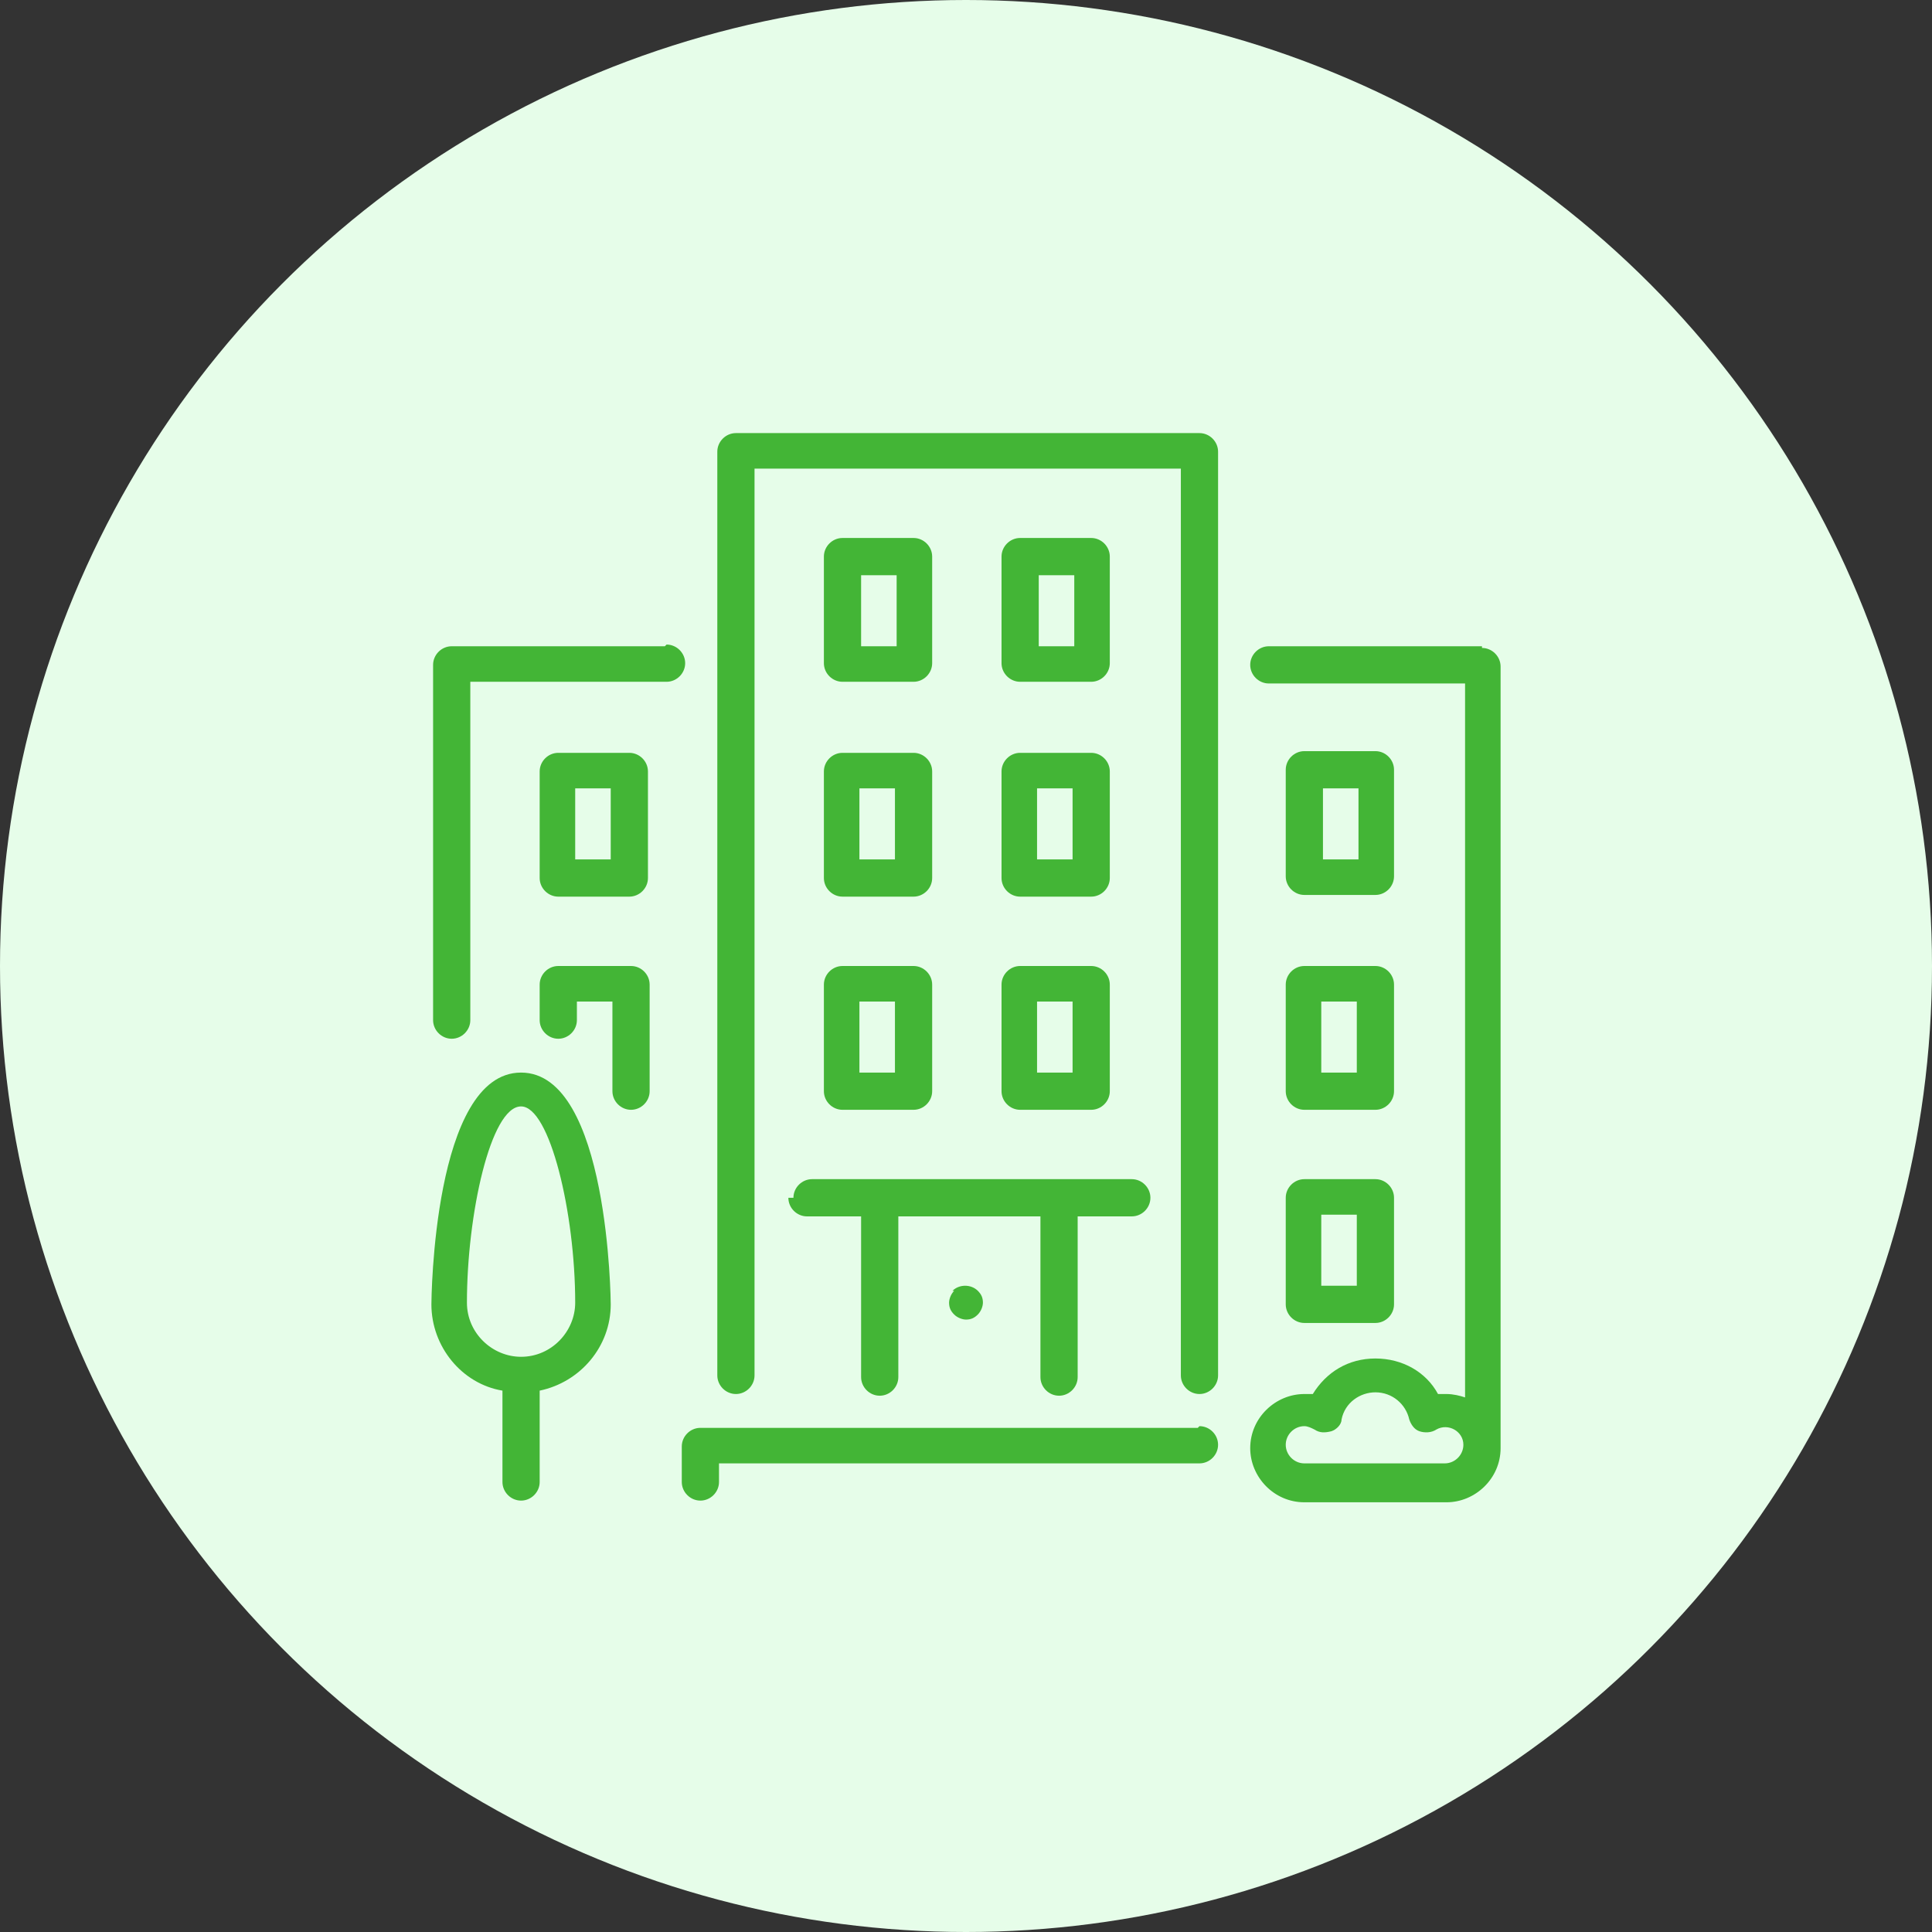
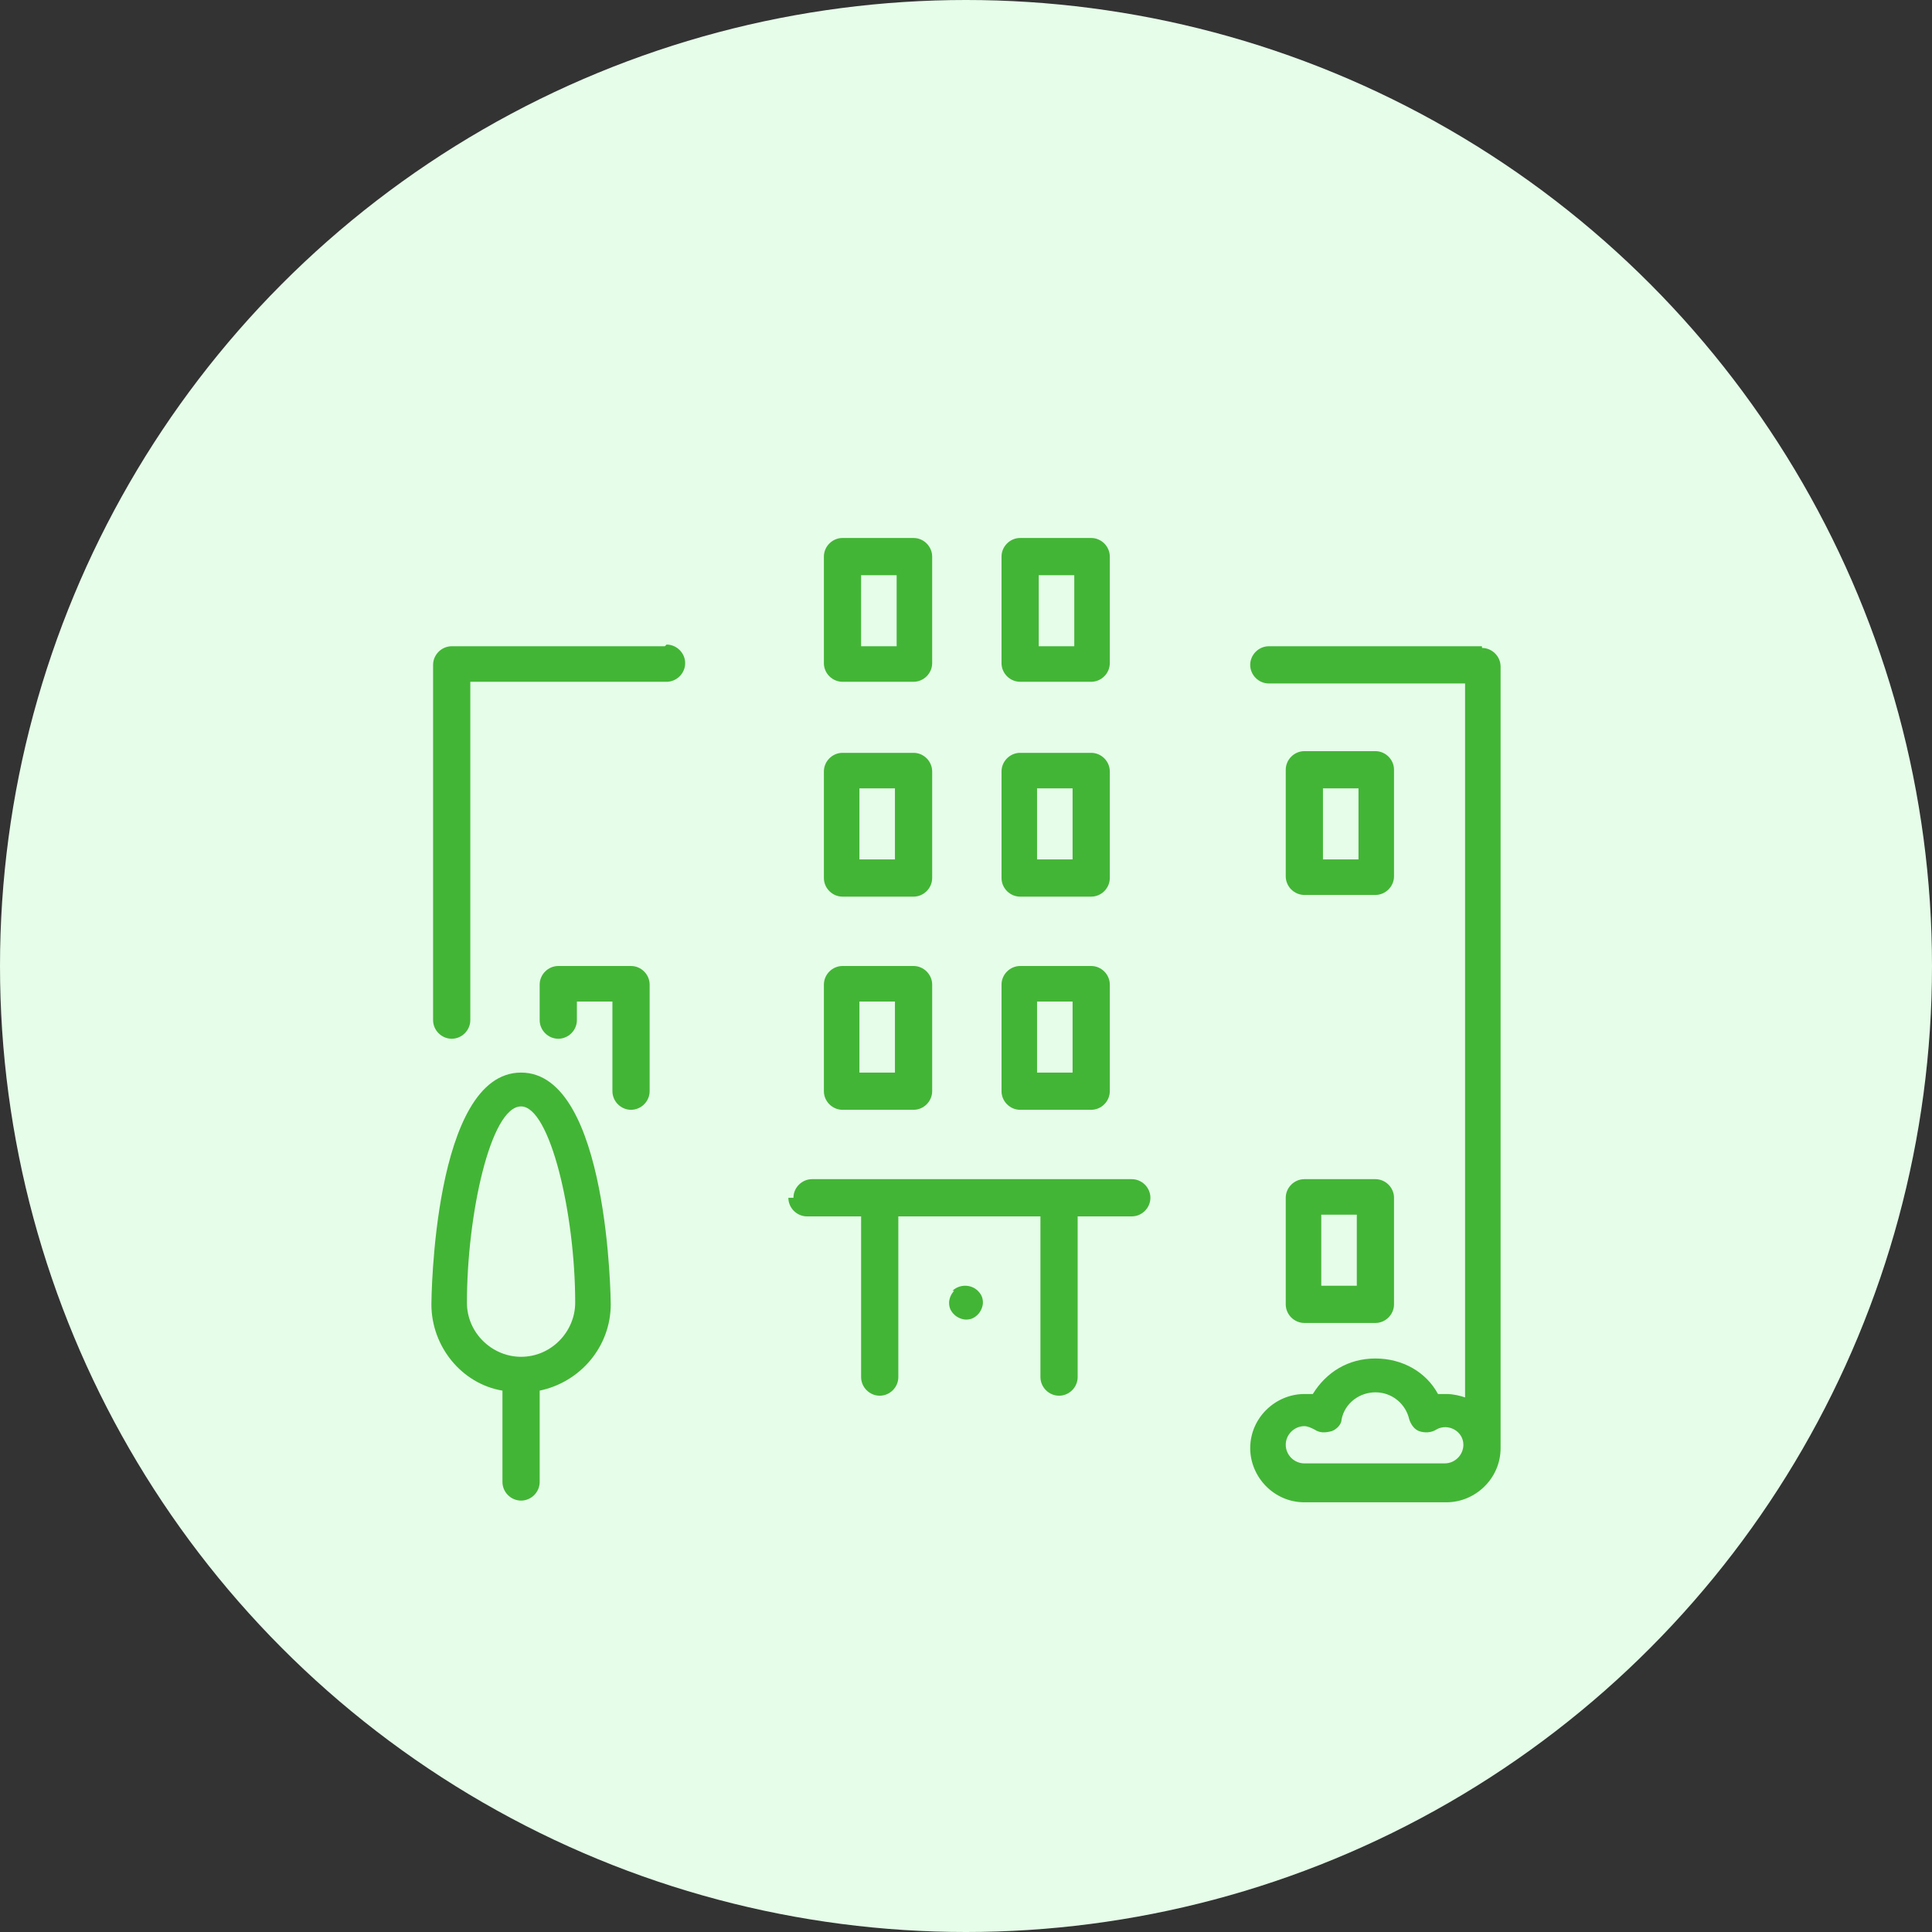
<svg xmlns="http://www.w3.org/2000/svg" xml:space="preserve" width="21.166mm" height="21.166mm" version="1.1" style="shape-rendering:geometricPrecision; text-rendering:geometricPrecision; image-rendering:optimizeQuality; fill-rule:evenodd; clip-rule:evenodd" viewBox="0 0 11.42 11.42">
  <rect x="0" y="0" width="11.42" height="11.42" fill="#333333" stroke="none" />
  <defs>
    <style type="text/css">
   
    .fil0 {fill:#E6FDE9}
    .fil1 {fill:#43B536;fill-rule:nonzero}
   
  </style>
  </defs>
  <g id="Слой_x0020_1">
    <circle class="fil0" cx="5.71" cy="5.71" r="5.71" />
    <g id="_2243897276880">
      <g>
        <g>
          <g>
-             <path class="fil1" d="M7.08 8.44l-2.94 0c-0.06,0 -0.11,0.05 -0.11,0.11l0 0.21c0,0.06 0.05,0.11 0.11,0.11 0.06,0 0.11,-0.05 0.11,-0.11l0 -0.11 2.84 0c0.06,0 0.11,-0.05 0.11,-0.11 0,-0.06 -0.05,-0.11 -0.11,-0.11z" />
            <path class="fil1" d="M4.87 5.19c0,0.06 0.05,0.11 0.11,0.11l0.42 0c0.06,0 0.11,-0.05 0.11,-0.11l0 -0.63c0,-0.06 -0.05,-0.11 -0.11,-0.11l-0.42 0c-0.06,0 -0.11,0.05 -0.11,0.11l0 0.63 0 0zm0.21 -0.53l0.21 0 0 0.42 -0.21 0 0 -0.42z" />
            <path class="fil1" d="M3.93 3.82l-1.26 0c-0.06,0 -0.11,0.05 -0.11,0.11l0 2.1c0,0.06 0.05,0.11 0.11,0.11 0.06,0 0.11,-0.05 0.11,-0.11l0 -2 1.16 0c0.06,0 0.11,-0.05 0.11,-0.11 0,-0.06 -0.05,-0.11 -0.11,-0.11z" />
            <path class="fil1" d="M7.6 7.71c0,0.06 0.05,0.11 0.11,0.11l0.42 0c0.06,0 0.11,-0.05 0.11,-0.11l0 -0.63c0,-0.06 -0.05,-0.11 -0.11,-0.11l-0.42 0c-0.06,0 -0.11,0.05 -0.11,0.11l0 0.63zm0.21 -0.53l0.21 0 0 0.42 -0.21 0 0 -0.42z" />
            <path class="fil1" d="M3.08 6.34c-0.52,0 -0.53,1.35 -0.53,1.37 0,0.25 0.18,0.47 0.42,0.51l0 0.54c0,0.06 0.05,0.11 0.11,0.11 0.06,0 0.11,-0.05 0.11,-0.11l0 -0.54c0.24,-0.05 0.42,-0.26 0.42,-0.51 0,-0.01 -0.01,-1.37 -0.53,-1.37zm0 1.68c-0.17,0 -0.32,-0.14 -0.32,-0.32 0,-0.52 0.14,-1.16 0.32,-1.16 0.17,0 0.32,0.63 0.32,1.16 0,0.17 -0.14,0.32 -0.32,0.32z" />
            <path class="fil1" d="M3.72 5.71l-0.42 0c-0.06,0 -0.11,0.05 -0.11,0.11l0 0.21c0,0.06 0.05,0.11 0.11,0.11 0.06,0 0.11,-0.05 0.11,-0.11l0 -0.11 0.21 0 0 0.53c0,0.06 0.05,0.11 0.11,0.11 0.06,0 0.11,-0.05 0.11,-0.11l0 -0.63c0,-0.06 -0.05,-0.11 -0.11,-0.11z" />
            <path class="fil1" d="M7.71 5.29l0.42 0c0.06,0 0.11,-0.05 0.11,-0.11l0 -0.63c0,-0.06 -0.05,-0.11 -0.11,-0.11l-0.42 0c-0.06,0 -0.11,0.05 -0.11,0.11l0 0.63c0,0.06 0.05,0.11 0.11,0.11zm0.11 -0.63l0.21 0 0 0.42 -0.21 0 0 -0.42z" />
-             <path class="fil1" d="M3.72 4.45l-0.42 0c-0.06,0 -0.11,0.05 -0.11,0.11l0 0.63c0,0.06 0.05,0.11 0.11,0.11l0.42 0c0.06,0 0.11,-0.05 0.11,-0.11l0 -0.63c0,-0.06 -0.05,-0.11 -0.11,-0.11zm-0.11 0.63l-0.21 0 0 -0.42 0.21 0 0 0.42 -0 0z" />
            <path class="fil1" d="M5.92 5.19c0,0.06 0.05,0.11 0.11,0.11l0.42 0c0.06,0 0.11,-0.05 0.11,-0.11l0 -0.63c0,-0.06 -0.05,-0.11 -0.11,-0.11l-0.42 0c-0.06,0 -0.11,0.05 -0.11,0.11l0 0.63zm0.21 -0.53l0.21 0 0 0.42 -0.21 0 0 -0.42z" />
            <path class="fil1" d="M8.76 3.82l-1.26 0c-0.06,0 -0.11,0.05 -0.11,0.11 0,0.06 0.05,0.11 0.11,0.11l1.16 0 0 4.22c-0.03,-0.01 -0.07,-0.02 -0.11,-0.02 -0.02,0 -0.04,0 -0.05,0 -0.07,-0.13 -0.21,-0.21 -0.37,-0.21 -0.16,0 -0.29,0.08 -0.37,0.21 -0.02,-0 -0.04,-0 -0.05,-0 -0.17,0 -0.32,0.14 -0.32,0.32 0,0.17 0.14,0.32 0.32,0.32l0.84 0c0.17,0 0.32,-0.14 0.32,-0.32l0 -4.62c0,-0.06 -0.05,-0.11 -0.11,-0.11zm-0.21 4.83l-0.84 0c-0.06,0 -0.11,-0.05 -0.11,-0.11 0,-0.06 0.05,-0.11 0.11,-0.11 0.02,0 0.04,0.01 0.06,0.02 0.03,0.02 0.06,0.02 0.1,0.01 0.03,-0.01 0.06,-0.04 0.06,-0.07 0.02,-0.1 0.11,-0.16 0.2,-0.16 0.1,0 0.18,0.07 0.2,0.16 0.01,0.03 0.03,0.06 0.06,0.07 0.03,0.01 0.07,0.01 0.1,-0.01 0.07,-0.04 0.16,0.01 0.16,0.09 0,0.06 -0.05,0.11 -0.11,0.11z" />
            <path class="fil1" d="M6.03 4.03l0.42 0c0.06,0 0.11,-0.05 0.11,-0.11l0 -0.63c0,-0.06 -0.05,-0.11 -0.11,-0.11l-0.42 0c-0.06,0 -0.11,0.05 -0.11,0.11l0 0.63c0,0.06 0.05,0.11 0.11,0.11zm0.11 -0.63l0.21 0 0 0.42 -0.21 0 0 -0.42z" />
            <path class="fil1" d="M5.92 6.45c0,0.06 0.05,0.11 0.11,0.11l0.42 0c0.06,0 0.11,-0.05 0.11,-0.11l0 -0.63c0,-0.06 -0.05,-0.11 -0.11,-0.11l-0.42 0c-0.06,0 -0.11,0.05 -0.11,0.11l0 0.63zm0.21 -0.53l0.21 0 0 0.42 -0.21 0 0 -0.42z" />
            <path class="fil1" d="M4.98 4.03l0.42 0c0.06,0 0.11,-0.05 0.11,-0.11l0 -0.63c0,-0.06 -0.05,-0.11 -0.11,-0.11l-0.42 0c-0.06,0 -0.11,0.05 -0.11,0.11l0 0.63c0,0.06 0.05,0.11 0.11,0.11zm0.11 -0.63l0.21 0 0 0.42 -0.21 0 0 -0.42z" />
            <path class="fil1" d="M5.64 7.63c-0.02,0.02 -0.03,0.05 -0.03,0.07 0,0.03 0.01,0.05 0.03,0.07 0.02,0.02 0.05,0.03 0.07,0.03 0.03,0 0.05,-0.01 0.07,-0.03 0.02,-0.02 0.03,-0.05 0.03,-0.07 0,-0.03 -0.01,-0.05 -0.03,-0.07 -0.04,-0.04 -0.11,-0.04 -0.15,0z" />
            <path class="fil1" d="M4.87 6.45c0,0.06 0.05,0.11 0.11,0.11l0.42 0c0.06,0 0.11,-0.05 0.11,-0.11l0 -0.63c0,-0.06 -0.05,-0.11 -0.11,-0.11l-0.42 0c-0.06,0 -0.11,0.05 -0.11,0.11l0 0.63 0 0zm0.21 -0.53l0.21 0 0 0.42 -0.21 0 0 -0.42z" />
            <path class="fil1" d="M4.66 7.08c0,0.06 0.05,0.11 0.11,0.11l0.32 0 0 0.95c0,0.06 0.05,0.11 0.11,0.11 0.06,0 0.11,-0.05 0.11,-0.11l0 -0.95 0.84 0 0 0.95c0,0.06 0.05,0.11 0.11,0.11 0.06,0 0.11,-0.05 0.11,-0.11l0 -0.95 0.32 0c0.06,0 0.11,-0.05 0.11,-0.11 0,-0.06 -0.05,-0.11 -0.11,-0.11l-1.89 0c-0.06,0 -0.11,0.05 -0.11,0.11z" />
-             <path class="fil1" d="M7.6 6.45c0,0.06 0.05,0.11 0.11,0.11l0.42 0c0.06,0 0.11,-0.05 0.11,-0.11l0 -0.63c0,-0.06 -0.05,-0.11 -0.11,-0.11l-0.42 0c-0.06,0 -0.11,0.05 -0.11,0.11l0 0.63zm0.21 -0.53l0.21 0 0 0.42 -0.21 0 0 -0.42z" />
-             <path class="fil1" d="M7.08 2.56l-2.73 0c-0.06,0 -0.11,0.05 -0.11,0.11l0 5.46c0,0.06 0.05,0.11 0.11,0.11 0.06,0 0.11,-0.05 0.11,-0.11l0 -5.36 2.52 0 0 5.36c0,0.06 0.05,0.11 0.11,0.11 0.06,0 0.11,-0.05 0.11,-0.11l0 -5.46c0,-0.06 -0.05,-0.11 -0.11,-0.11z" />
          </g>
        </g>
      </g>
      <g>
   </g>
      <g>
   </g>
      <g>
   </g>
      <g>
   </g>
      <g>
   </g>
      <g>
   </g>
      <g>
   </g>
      <g>
   </g>
      <g>
   </g>
      <g>
   </g>
      <g>
   </g>
      <g>
   </g>
      <g>
   </g>
      <g>
   </g>
      <g>
   </g>
    </g>
  </g>
</svg>